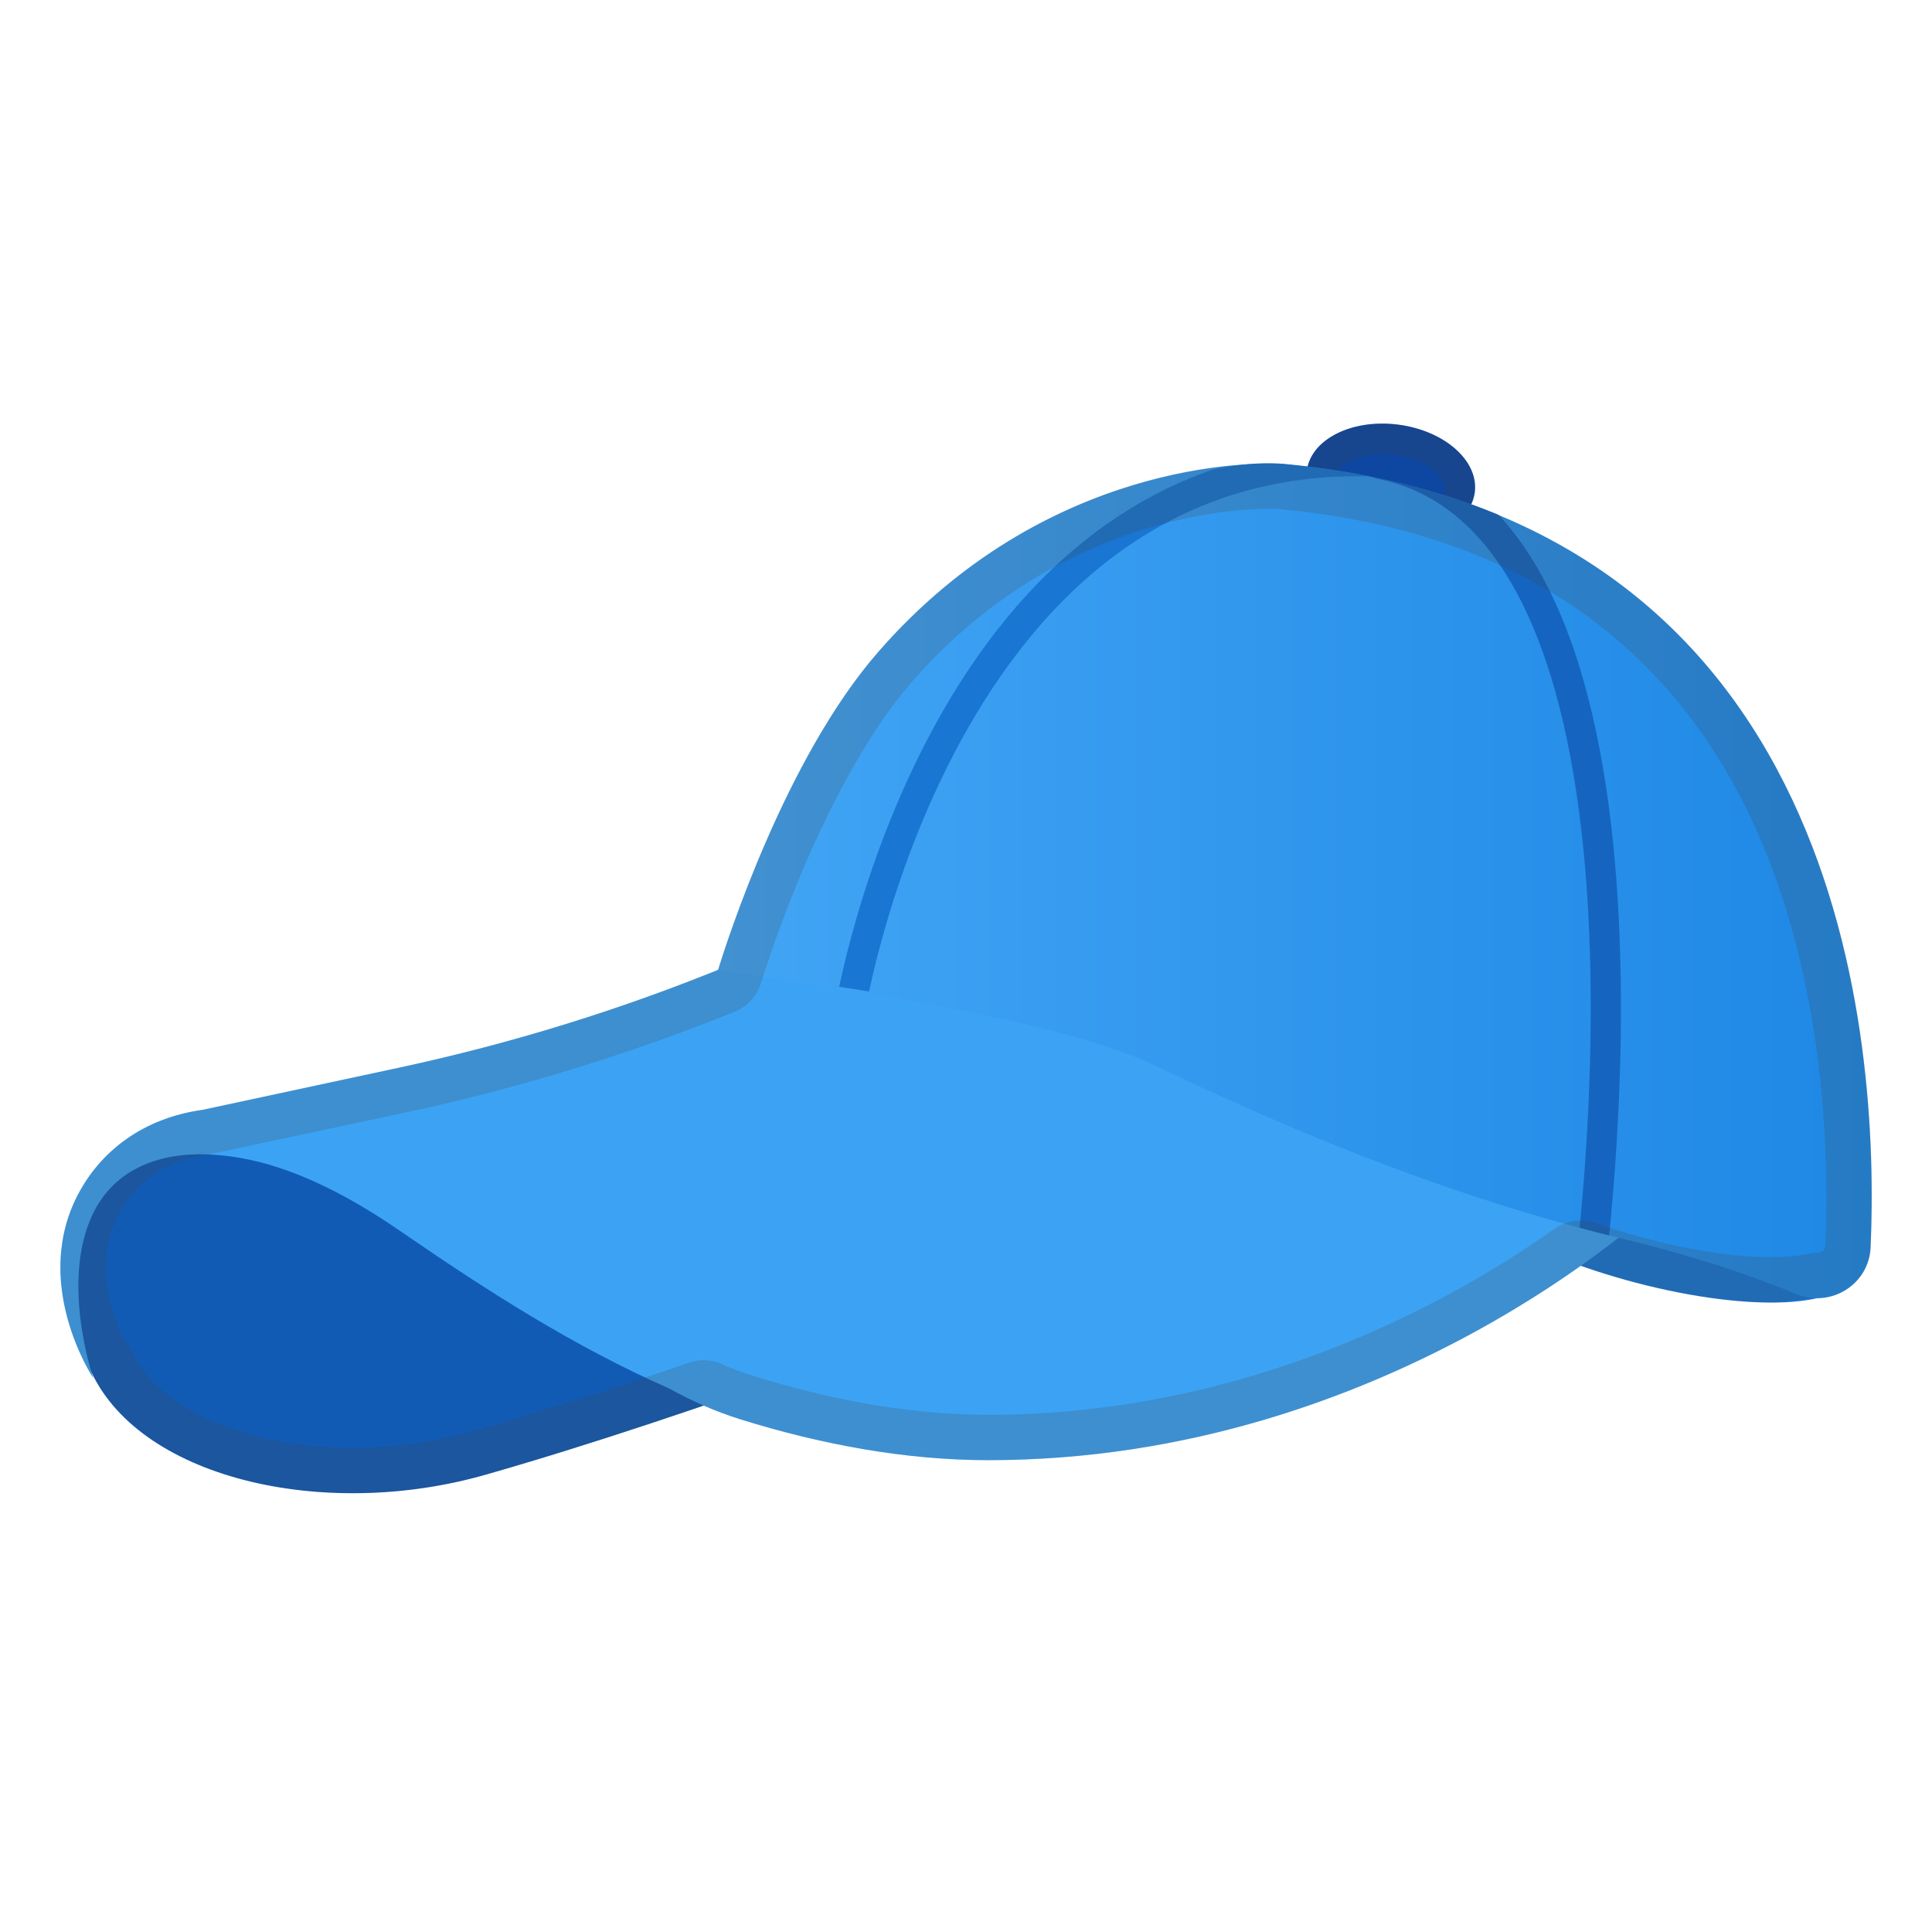
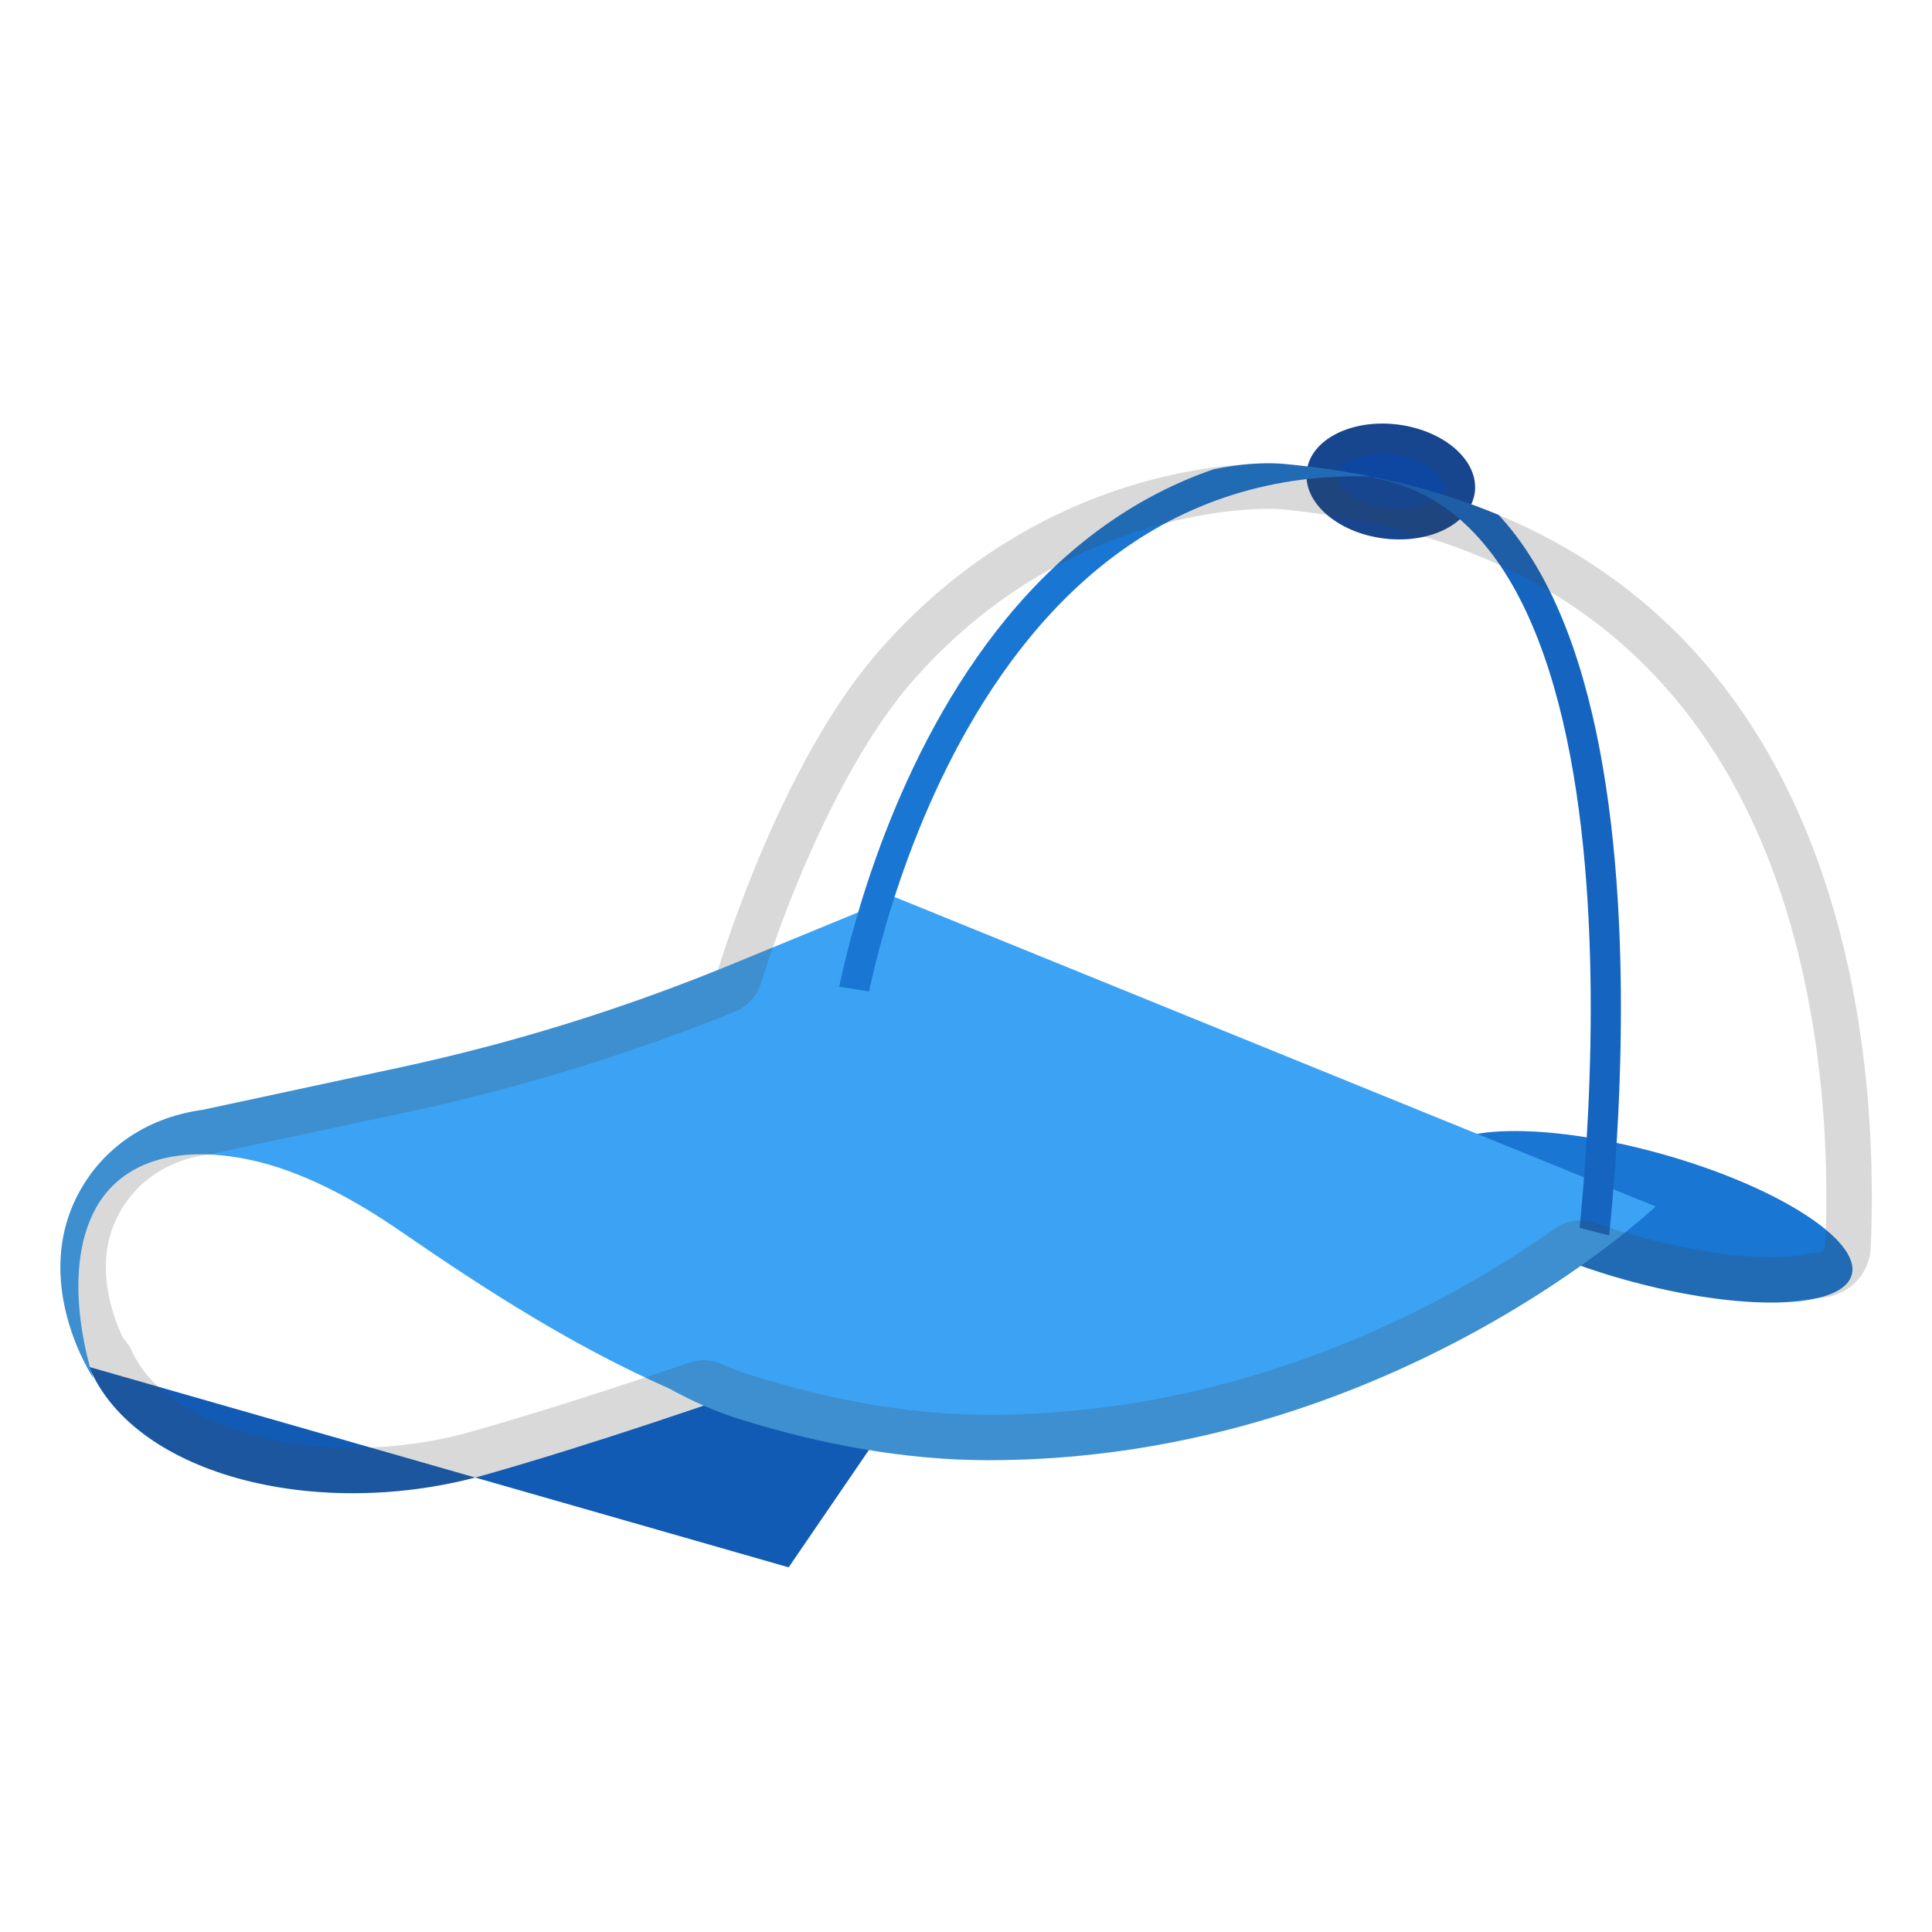
<svg xmlns="http://www.w3.org/2000/svg" xmlns:xlink="http://www.w3.org/1999/xlink" viewBox="0 0 128 128">
  <ellipse cx="92.15" cy="31.9" fill="#0D47A1" rx="3.8" ry="5.61" transform="rotate(-82.756 92.146 31.904)" />
  <path fill="#424242" d="M91.59 30.07c.26 0 .52.02.79.05 2.15.27 3.44 1.53 3.35 2.24-.08.65-1.34 1.38-3.02 1.38-.26 0-.53-.02-.79-.05-1.08-.14-2.07-.55-2.72-1.12-.43-.38-.67-.8-.63-1.12.08-.65 1.34-1.38 3.02-1.38m0-2c-2.62 0-4.77 1.29-5 3.13-.26 2.08 2.01 4.09 5.09 4.48.35.04.7.07 1.04.07 2.62 0 4.77-1.29 5-3.13.26-2.08-2.01-4.09-5.09-4.48-.36-.05-.7-.07-1.04-.07z" opacity=".2" />
  <ellipse cx="108.87" cy="80.61" fill="#1976D2" rx="4.34" ry="14.34" transform="rotate(-74.436 108.872 80.616)" />
-   <path fill="#125BB5" d="M63.85 86.88S46.54 93.6 32.18 97.7c-10.82 3.1-23.19.2-26.28-7.14C-.86 74.52 17.5 73.6 17.5 73.6l46.35 13.28z" />
+   <path fill="#125BB5" d="M63.85 86.88S46.54 93.6 32.18 97.7c-10.82 3.1-23.19.2-26.28-7.14l46.35 13.28z" />
  <path fill="#3CA3F4" d="m59.3 59.44-10.97 4.51c-7.1 2.92-14.45 5.19-21.96 6.8l-12.95 2.78c-3.94.55-6.62 2.7-8.1 5.32-3.41 6.06.86 12.45.86 12.45s-2.33-6.74.17-11.26c1.64-2.96 5.18-4.25 10.16-3.21 3.57.75 7.1 2.72 10.08 4.78 5.8 3.99 11.43 7.59 17.74 10.38 1.47.81 3.03 1.52 4.74 2.05 5.31 1.65 10.86 2.7 16.42 2.7 26.52 0 44.2-16.81 44.2-16.81L59.3 59.44z" />
  <linearGradient id="a" x1="47.561" x2="124" y1="58.362" y2="58.362" gradientUnits="userSpaceOnUse">
    <stop offset="0" stop-color="#42A5F5" />
    <stop offset="1" stop-color="#1E88E5" />
  </linearGradient>
-   <path fill="url(#a)" d="M123.93 82.64c-.11 2.46-2.65 4.04-4.92 3.09-2.63-1.09-6.48-2.45-11.71-3.71-7.17-1.73-17.2-4.89-30.86-11.46-7.56-3.64-28.91-6.18-28.87-6.29.59-1.89 4.45-14.01 10.62-21.08 11.05-12.67 24.9-12.62 26.93-12.43 37.28 3.49 39.4 38.39 38.81 51.88z" />
  <defs>
    <path id="b" d="M123.93 82.64c-.11 2.46-2.65 4.04-4.92 3.09-2.63-1.09-6.48-2.45-11.71-3.71-7.17-1.73-17.2-4.89-30.86-11.46-7.56-3.64-26.9-6.31-28.54-5.89-1.82.47-3.79 1.85-3.31.82 2.8-5.95 7.73-13.11 11.79-18.59 5.44-7.33 13.06-12.86 21.87-15.29 2.45-.68 4.84-1.06 6.87-.87 37.28 3.51 39.4 38.41 38.81 51.9z" />
  </defs>
  <clipPath id="c">
    <use xlink:href="#b" />
  </clipPath>
  <path fill="none" stroke="#1976D2" stroke-linecap="round" stroke-linejoin="round" stroke-miterlimit="10" stroke-width="2" d="M93.55 30.75C62.59 27.43 56.3 67.03 56.3 67.03" clip-path="url(#c)" />
  <path fill="none" stroke="#1565C0" stroke-linecap="round" stroke-linejoin="round" stroke-miterlimit="10" stroke-width="2" d="M91.48 30.74c20.92 4.21 13.71 54.66 13.71 54.66" clip-path="url(#c)" />
  <path fill="#424242" d="M84.01 33.71c.51 0 .78.02.83.03 14.93 1.4 25.42 8.29 31.17 20.49 4.9 10.4 5.19 22.18 4.92 28.28-.02.34-.33.49-.55.49h-.01c-.23 0-.45.03-.67.08-.42.1-1.16.21-2.34.21-2.49 0-5.63-.49-8.84-1.39-.92-.26-1.86-.55-2.79-.88a3.012 3.012 0 0 0-2.73.38c-6.5 4.61-20.03 12.33-37.51 12.33-4.84 0-10.07-.86-15.53-2.56-.71-.22-1.41-.48-2.14-.8-.38-.17-.79-.25-1.2-.25-.33 0-.65.05-.97.16-5.35 1.83-10.15 3.35-14.29 4.53-2.57.74-5.25 1.11-7.97 1.11-7.03 0-12.91-2.57-14.64-6.39-.15-.33-.35-.62-.59-.87-.79-1.66-2.01-5.17-.22-8.35.84-1.49 2.54-3.36 5.9-3.83.07-.01.15-.02.22-.04L27 73.68c7.36-1.58 14.66-3.82 21.68-6.65.83-.34 1.47-1.03 1.74-1.89 2-6.41 5.69-15.03 10.02-19.99 9.51-10.89 21.3-11.44 23.57-11.44m0-3c-3.99 0-16.01 1.22-25.82 12.47-6.16 7.06-10.02 19.14-10.62 21.07-6.86 2.77-13.95 4.95-21.19 6.5l-12.95 2.78c-3.94.55-6.62 2.7-8.1 5.32-3.42 6.06.85 12.45.85 12.45s-.07-.2-.16-.53c2.37 5.24 9.52 8.15 17.38 8.15 2.9 0 5.9-.4 8.79-1.22 4.73-1.35 9.79-2.99 14.44-4.58.78.34 1.6.65 2.45.92 5.31 1.65 10.86 2.7 16.42 2.7 18.19 0 32.23-7.91 39.24-12.88.95.34 1.94.65 2.98.94 3.6 1 7 1.49 9.65 1.49 1.16 0 2.18-.29 3.01-.29h.02c1.82 0 3.46-1.39 3.54-3.36.59-13.49-1.53-48.39-38.81-51.89-.24-.02-.62-.04-1.12-.04z" opacity=".2" />
</svg>